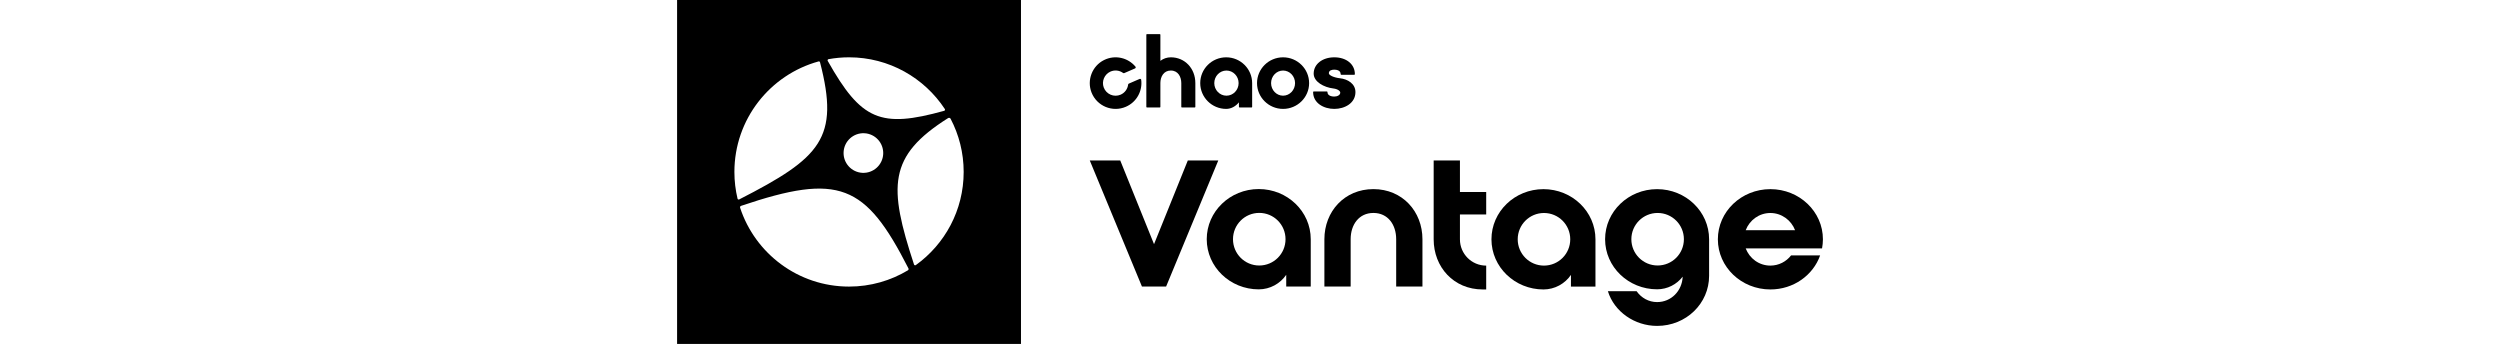
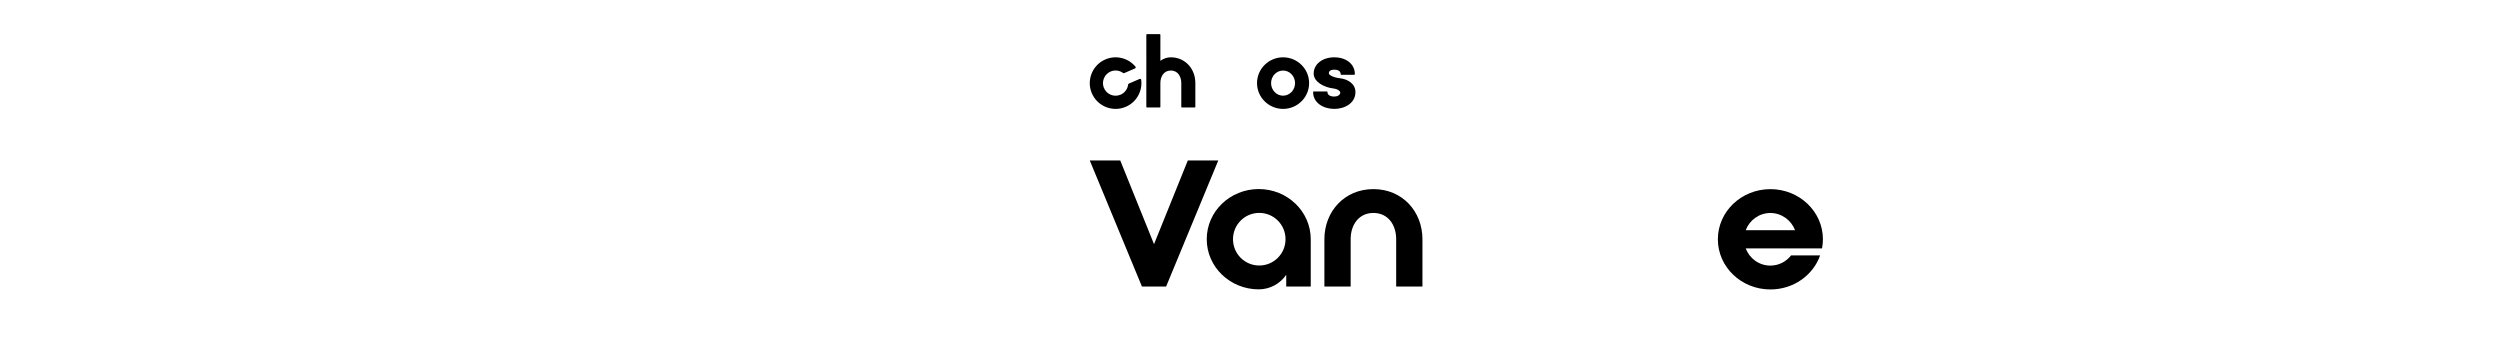
<svg xmlns="http://www.w3.org/2000/svg" version="1.1" id="Layer_1" x="0px" y="0px" height="55px" viewBox="0 0 399.822 120" enable-background="new 0 0 399.822 120" xml:space="preserve">
  <g id="Products">
</g>
  <g id="Products_1_">
</g>
  <g id="Products_2_">
</g>
  <g id="Products_3_">
</g>
  <g id="Products_4_">
</g>
  <g id="Products_5_">
</g>
  <g id="Products_6_">
</g>
  <g id="Products_7_">
</g>
  <g>
    <path d="M231.295,27.308c-2.097-0.237-3.87-1.038-3.87-1.745   c0-1.093,1.185-1.256,1.892-1.256c0.669,0,2.227,0.152,2.227,1.562   c0,0.121,0.089,0.219,0.198,0.219h4.563c0.109,0,0.198-0.098,0.198-0.219   c0-3.455-2.955-5.869-7.186-5.869c-4.164,0-7.187,2.391-7.187,5.685   c0,2.85,3.557,4.801,6.905,5.191c1.483,0.185,2.37,0.879,2.37,1.44   c0,0.895-1.076,1.377-2.087,1.377c-0.399,0-2.383-0.075-2.383-1.561   c0-0.122-0.089-0.22-0.199-0.22h-4.603c-0.109,0-0.198,0.098-0.198,0.22   c0,3.853,3.714,5.868,7.383,5.868s7.383-2.015,7.383-5.868   C236.7,29.2,233.985,27.597,231.295,27.308" />
    <path d="M172.291,19.999c-1.338,0-2.59,0.424-3.649,1.229v-9.108   c0-0.121-0.098-0.219-0.22-0.219h-4.463c-0.122,0-0.22,0.098-0.22,0.219V37.289   c0,0.121,0.099,0.219,0.22,0.219h4.463c0.122,0,0.22-0.098,0.22-0.219v-8.321   c0-2.168,1.128-4.356,3.649-4.356c2.521,0,3.649,2.203,3.649,4.387v8.29   c0,0.121,0.098,0.219,0.22,0.219h4.464c0.121,0,0.22-0.098,0.22-0.219v-8.29   C180.844,23.867,177.167,19.999,172.291,19.999" />
-     <path d="M195.936,29.001c0,2.419-1.904,4.386-4.244,4.386   c-2.34,0-4.244-1.968-4.244-4.386s1.904-4.386,4.244-4.386   C194.032,24.614,195.936,26.582,195.936,29.001 M191.602,20   c-4.993,0-9.057,4.037-9.057,9c0,4.962,4.064,9,9.057,9   c1.657,0,3.274-0.845,4.434-2.29l0.019,1.582   c0.002,0.121,0.1,0.217,0.22,0.217h4.167c0.121,0,0.219-0.099,0.219-0.219   v-8.29C200.661,24.038,196.598,20,191.602,20" />
    <path d="M215.635,29.001c0,2.419-1.878,4.386-4.185,4.386s-4.184-1.968-4.184-4.386   s1.877-4.386,4.184-4.386S215.635,26.582,215.635,29.001 M211.45,20   c-5.011,0-9.088,4.037-9.088,9c0,4.962,4.078,9,9.088,9   s9.088-4.037,9.088-9C220.538,24.038,216.461,20,211.45,20" />
    <path d="M154.767,33.034c-2.318,1.006-5.027-0.133-5.903-2.541   c-0.769-2.116,0.227-4.515,2.267-5.472c1.524-0.715,3.235-0.485,4.492,0.438   c0.118,0.086,0.271,0.11,0.405,0.051l3.766-1.634   c0.244-0.106,0.32-0.418,0.152-0.622c-2.598-3.126-7.115-4.228-10.986-2.293   c-4.128,2.065-6.03,7.008-4.352,11.301c1.87,4.783,7.322,7.018,11.996,4.99   c3.765-1.633,5.845-5.524,5.346-9.395c-0.034-0.263-0.314-0.42-0.559-0.314   l-3.766,1.635c-0.134,0.059-0.222,0.185-0.238,0.331   C157.21,31.013,156.26,32.386,154.767,33.034" />
-     <path d="M0,0v120h120v-120H0z M52.842,20.646   c2.323-0.421,4.714-0.646,7.158-0.646c13.983,0,26.282,7.182,33.432,18.052   c0.15,0.228,0.024,0.543-0.239,0.616c-22.193,6.166-28.951,3.312-40.626-17.417   C52.432,21.011,52.57,20.695,52.842,20.646z M71.923,53.743   c-0.189,3.816-3.437,6.756-7.253,6.567s-6.756-3.437-6.567-7.253   c0.19-3.816,3.437-6.756,7.253-6.567S72.112,49.927,71.923,53.743z    M21.097,69.324c-0.715-2.992-1.097-6.113-1.097-9.323   c0-18.411,12.441-33.912,29.373-38.568c0.218-0.06,0.447,0.078,0.504,0.296   c6.874,26.479,0.297,33.298-28.195,47.856   C21.449,69.704,21.157,69.577,21.097,69.324z M80.544,94.322   c-6.005,3.603-13.031,5.678-20.544,5.678c-17.733,0-32.769-11.541-38.012-27.52   c-0.087-0.264,0.066-0.557,0.329-0.646c34.216-11.551,43.384-7.666,58.413,21.817   C80.848,93.883,80.767,94.189,80.544,94.322z M83.305,92.501   c-0.223,0.16-0.545,0.048-0.631-0.213c-8.951-27.241-9.133-37.811,11.895-51.082   c0.297-0.188,0.703-0.086,0.867,0.225c2.914,5.549,4.564,11.866,4.564,18.569   C100,73.394,93.411,85.242,83.305,92.501z" />
    <path d="M178.214,55.988h10.631l-18.207,44h-8.431l-18.207-44h10.631   l11.792,29.211L178.214,55.988z" />
    <path d="M221.106,83.466v16.521h-8.554V95.887c-2.077,3.059-5.621,5.08-9.592,5.08   c-10.02,0-18.146-7.832-18.146-17.501c0-9.667,8.125-17.499,18.146-17.499   C212.98,65.967,221.106,73.799,221.106,83.466z M212.308,83.466   c0-5.078-4.094-9.178-9.165-9.178s-9.165,4.1-9.165,9.178   c0,5.08,4.094,9.178,9.165,9.178S212.308,88.546,212.308,83.466z" />
    <path d="M260.083,83.477v16.511h-9.165V83.477c0-5.075-2.872-9.172-7.942-9.172   c-5.071,0-7.943,4.098-7.943,9.172v16.511h-9.164V83.477   c0-9.661,6.965-17.489,17.107-17.489C253.117,65.988,260.083,73.816,260.083,83.477z" />
-     <path d="M273.165,67.004h9.164v7.826h-9.164v8.682c0,5.076,4.093,9.171,9.164,9.171   v8.317h-1.222c-10.142,0-17.107-7.826-17.107-17.488V56h9.165V67.004z" />
-     <path d="M320.454,83.499v16.501h-8.554v-4.08c-2.077,3.059-5.621,5.08-9.592,5.08   c-10.02,0-18.146-7.832-18.146-17.501c0-9.667,8.125-17.499,18.146-17.499   C312.328,66,320.454,73.832,320.454,83.499z M311.656,83.499   c0-5.078-4.094-9.178-9.165-9.178s-9.165,4.1-9.165,9.178   c0,5.08,4.094,9.178,9.165,9.178S311.656,88.579,311.656,83.499z" />
-     <path d="M360.108,83.473v12.77c0,9.654-8.004,17.475-18.146,17.475   c-7.82,0-14.969-4.949-17.168-12.098h10.02c1.649,2.322,4.216,3.787,7.148,3.787   c4.949,0,8.675-3.91,8.92-8.736v-0.123c-2.077,2.689-5.315,4.4-8.92,4.4   c-10.02,0-18.146-7.82-18.146-17.475c0-9.652,8.126-17.473,18.146-17.473   C351.982,66,360.108,73.82,360.108,83.473z M342.146,92.637   c5.071,0,9.165-4.092,9.165-9.164c0-5.07-4.094-9.164-9.165-9.164   s-9.165,4.094-9.165,9.164C332.981,88.545,337.075,92.637,342.146,92.637z" />
    <path d="M399.822,83.499c0,1.101-0.122,2.142-0.305,3.183h-26.638   c1.344,3.488,4.644,5.995,8.615,5.995c2.933,0,5.56-1.406,7.209-3.548h10.142   c-2.443,6.915-9.286,11.871-17.351,11.871c-10.142,0-18.329-7.832-18.329-17.501   c0-9.667,8.187-17.499,18.329-17.499S399.822,73.832,399.822,83.499z M390.108,80.319   c-1.344-3.488-4.705-5.997-8.615-5.997c-3.971,0-7.271,2.51-8.615,5.997H390.108   z" />
  </g>
</svg>